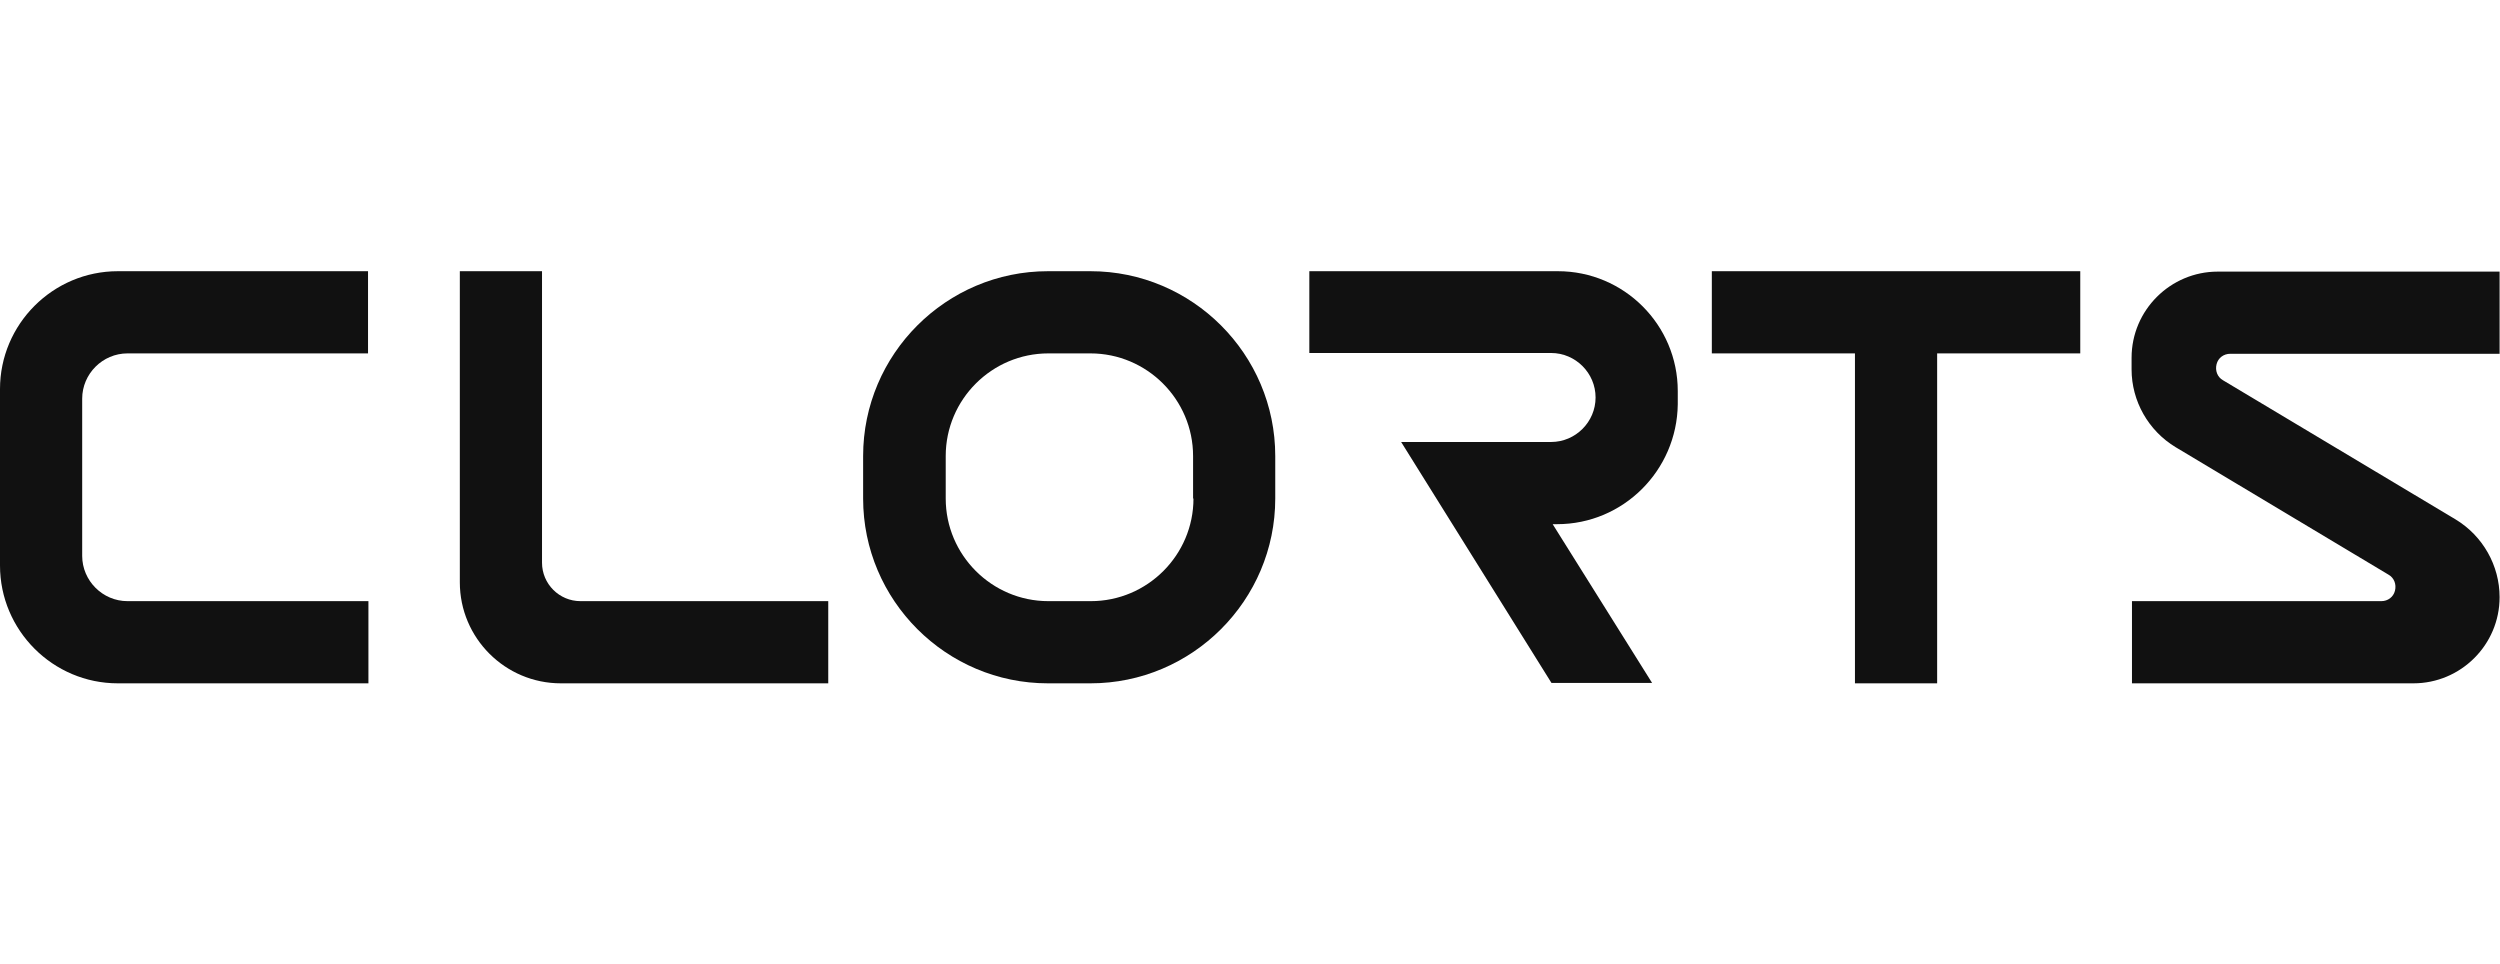
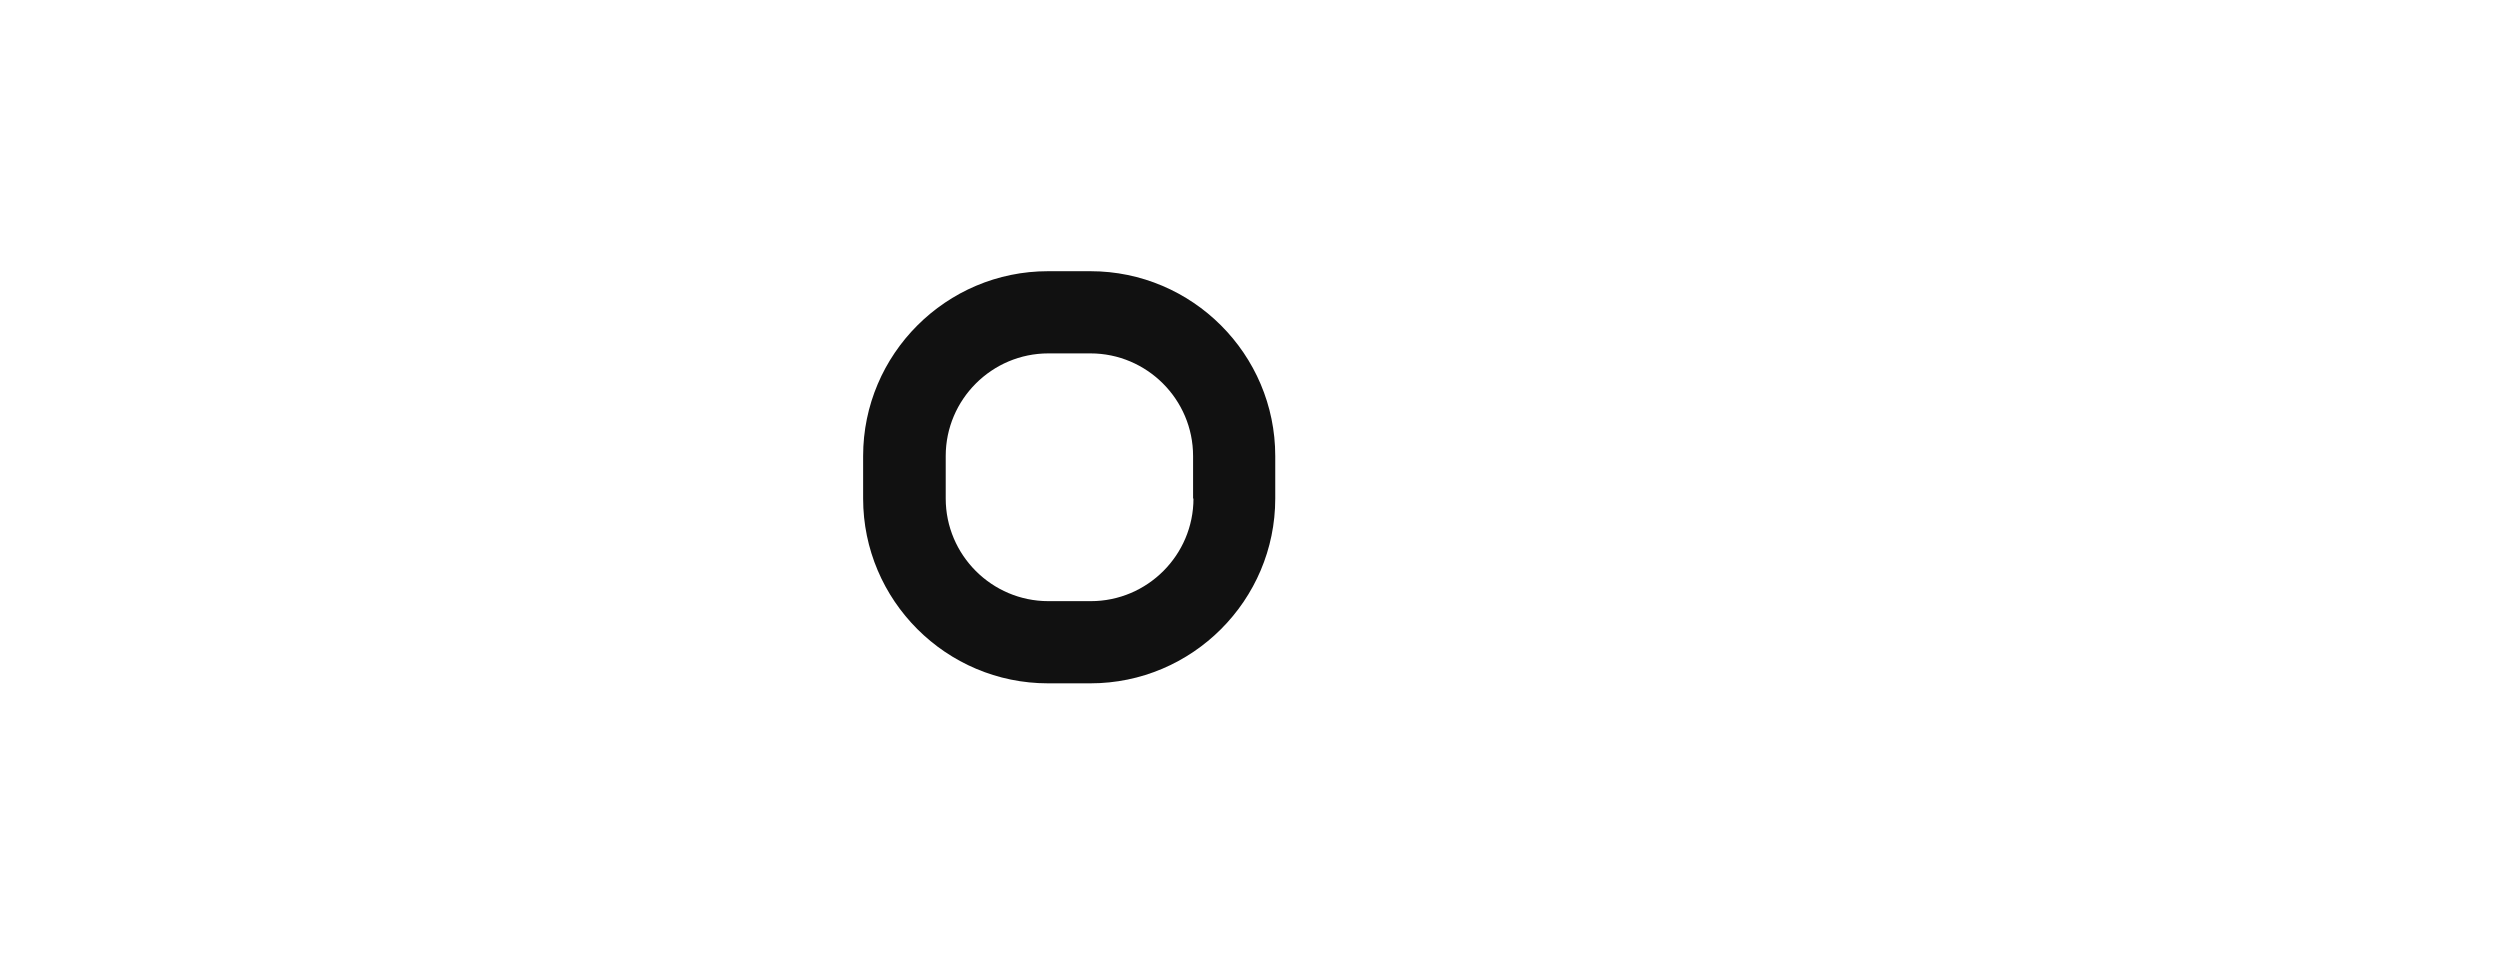
<svg xmlns="http://www.w3.org/2000/svg" width="70" height="27" viewBox="0 0 160 27" fill="none">
-   <path d="M7.543 26.376C3.387 26.376 0 22.989 0 18.833V7.543C0 3.387 3.387 0 7.543 0H23.554V5.26H8.159C6.568 5.26 5.26 6.568 5.26 8.159V18.217C5.26 19.808 6.568 21.116 8.159 21.116H23.579V26.376H7.543Z" fill="#111111" />
-   <path d="M35.895 26.376C32.328 26.376 29.429 23.477 29.429 19.91V0H34.689V18.653C34.689 20.013 35.792 21.116 37.152 21.116H53.008V26.376H35.895Z" fill="#111111" />
-   <path d="M136.446 26.376V21.116H152.405C152.816 21.116 153.175 20.86 153.278 20.449C153.38 20.038 153.226 19.628 152.867 19.423L139.243 11.264C137.498 10.212 136.421 8.313 136.421 6.286V5.542C136.421 2.489 138.91 0.026 141.937 0.026H159.974V5.285H142.733C142.322 5.285 141.963 5.542 141.86 5.953C141.758 6.363 141.911 6.774 142.271 6.979L157.152 15.882C158.897 16.934 159.974 18.833 159.974 20.86C159.974 23.913 157.486 26.376 154.458 26.376H136.446Z" fill="#111111" />
-   <path d="M118.717 26.376V5.26H109.557V0H133.137V5.26H123.977V26.376H118.717Z" fill="#111111" />
-   <path d="M99.654 16.19H99.371L105.734 26.35H99.294L89.673 10.93H99.269C100.834 10.93 102.117 9.647 102.117 8.082C102.117 6.517 100.834 5.234 99.269 5.234H83.797V0H99.705C103.938 0 107.377 3.438 107.377 7.672V8.518C107.325 12.752 103.887 16.19 99.654 16.19Z" fill="#111111" />
  <path d="M69.788 0H67.069C60.552 0 55.24 5.311 55.24 11.828V14.548C55.24 21.065 60.552 26.376 67.069 26.376H69.788C76.305 26.376 81.616 21.065 81.616 14.548V11.828C81.616 5.311 76.305 0 69.788 0ZM76.382 14.548C76.382 18.166 73.432 21.116 69.814 21.116H67.094C63.477 21.116 60.526 18.166 60.526 14.548V11.828C60.526 8.21 63.477 5.26 67.094 5.26H69.788C73.406 5.26 76.357 8.21 76.357 11.828V14.548H76.382Z" fill="#111111" />
</svg>